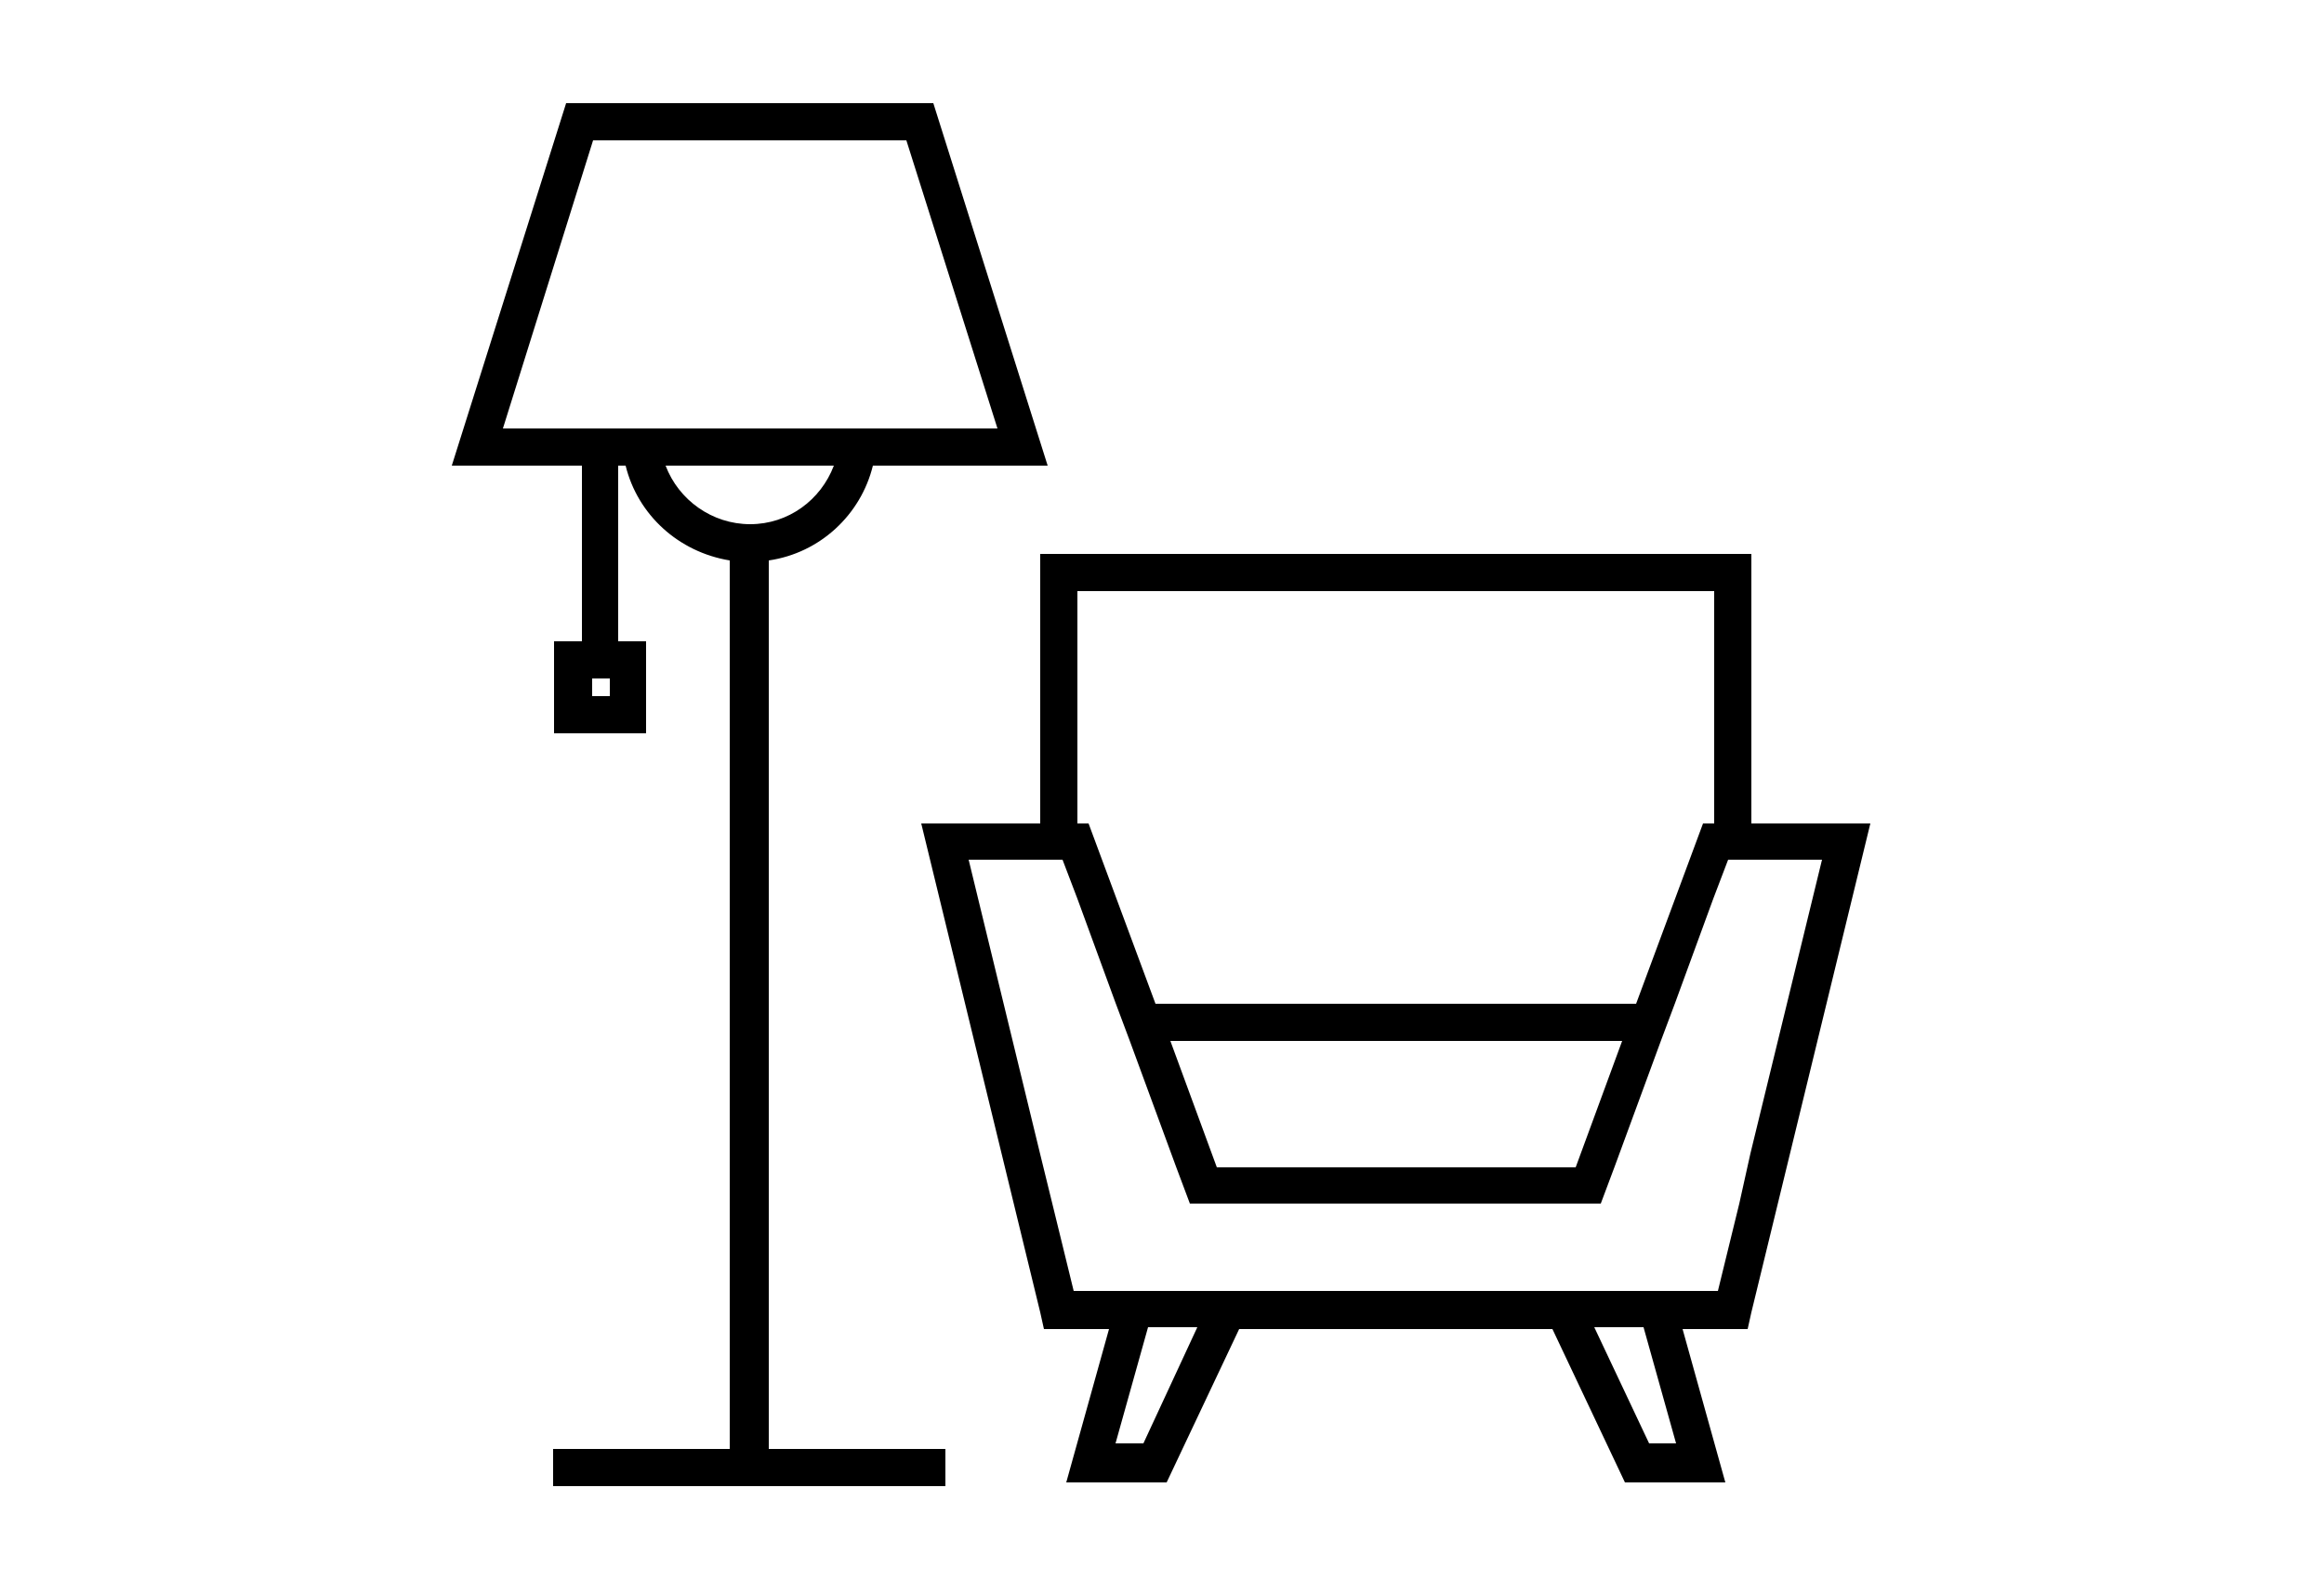
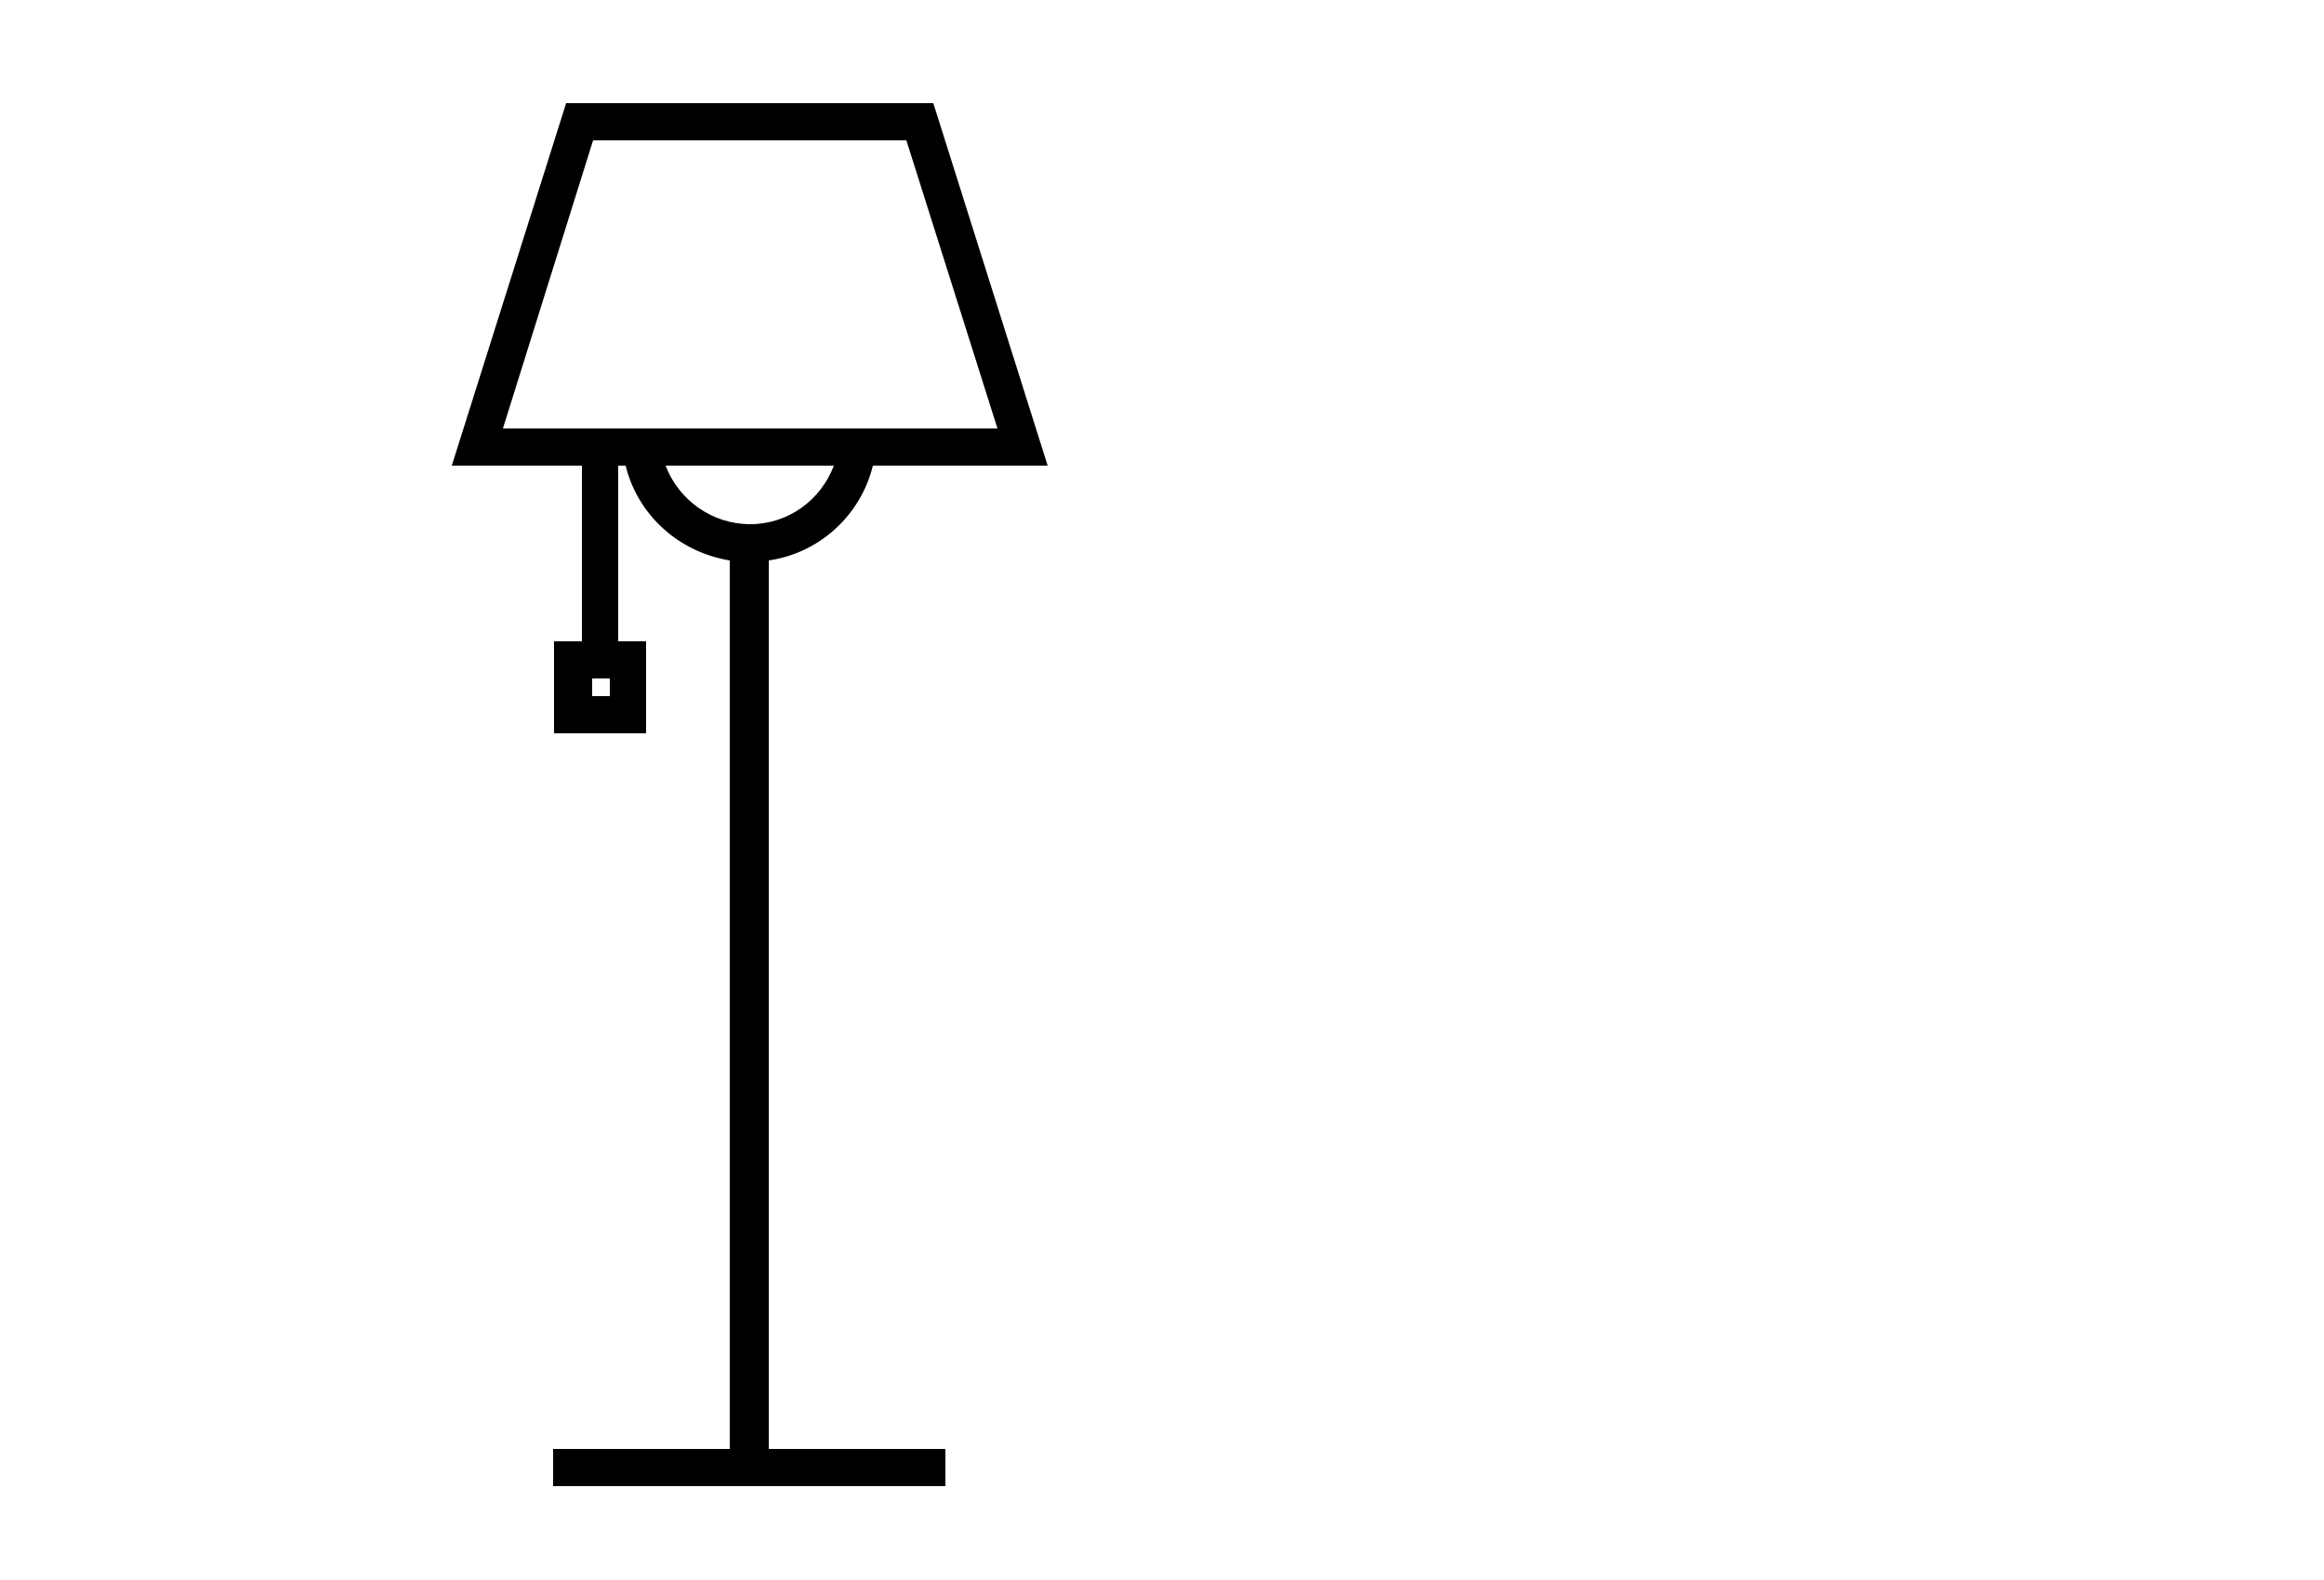
<svg xmlns="http://www.w3.org/2000/svg" version="1.1" id="レイヤー_1" x="0px" y="0px" width="250px" height="170px" viewBox="0 0 250 170" style="enable-background:new 0 0 250 170;" xml:space="preserve">
  <g>
    <g>
-       <path d="M188.4,88.6v-29h-76.5v29H99.1l12.8,52.6l0.4,1.8h7l-4.6,16.5h10.8l7.8-16.5H167l7.8,16.5h10.8l-4.6-16.5h7l0.4-1.8    l12.8-52.6H188.4z M115.9,63.6h68.5v25h-1.2L176,108h-51.7l-7.2-19.4h-1.2V63.6z M174.5,112l-5,13.6h-38.6l-5-13.6H174.5z     M123,155.3H120l3.5-12.5h5.3L123,155.3z M180.3,155.3h-2.9l-5.9-12.5h5.3L180.3,155.3z M187.1,129.5l-2.3,9.4h-0.4h-4.6h-14.7    h-29.9h-14.7h-4.6h-0.4l-2.3-9.4l-1.3-5.3l-7.7-31.7h7.7h2.4l1.6,4.2l4.1,11.2l1.5,4l5,13.6l1.5,4h44.2l1.5-4l5-13.6l1.5-4    l4.1-11.2l1.6-4.2h2.4h7.7l-7.7,31.6L187.1,129.5z" />
      <path d="M82.7,60.3c5.5-0.8,9.9-4.9,11.2-10.2h18.8l-12.3-39H60.9l-12.3,39h14V69h-3v9.9h9.9V69h-3V50.1h0.8    c1.3,5.3,5.7,9.3,11.2,10.2v95.6H59.5v4h42.2v-4H82.7V60.3z M65.6,74.9h-1.9V73h1.9V74.9z M63.8,15.1h33.7l9.8,31H54.1L63.8,15.1z     M71.6,50.1h18.1c-1.4,3.7-4.9,6.3-9,6.3S73,53.8,71.6,50.1z" />
    </g>
  </g>
</svg>